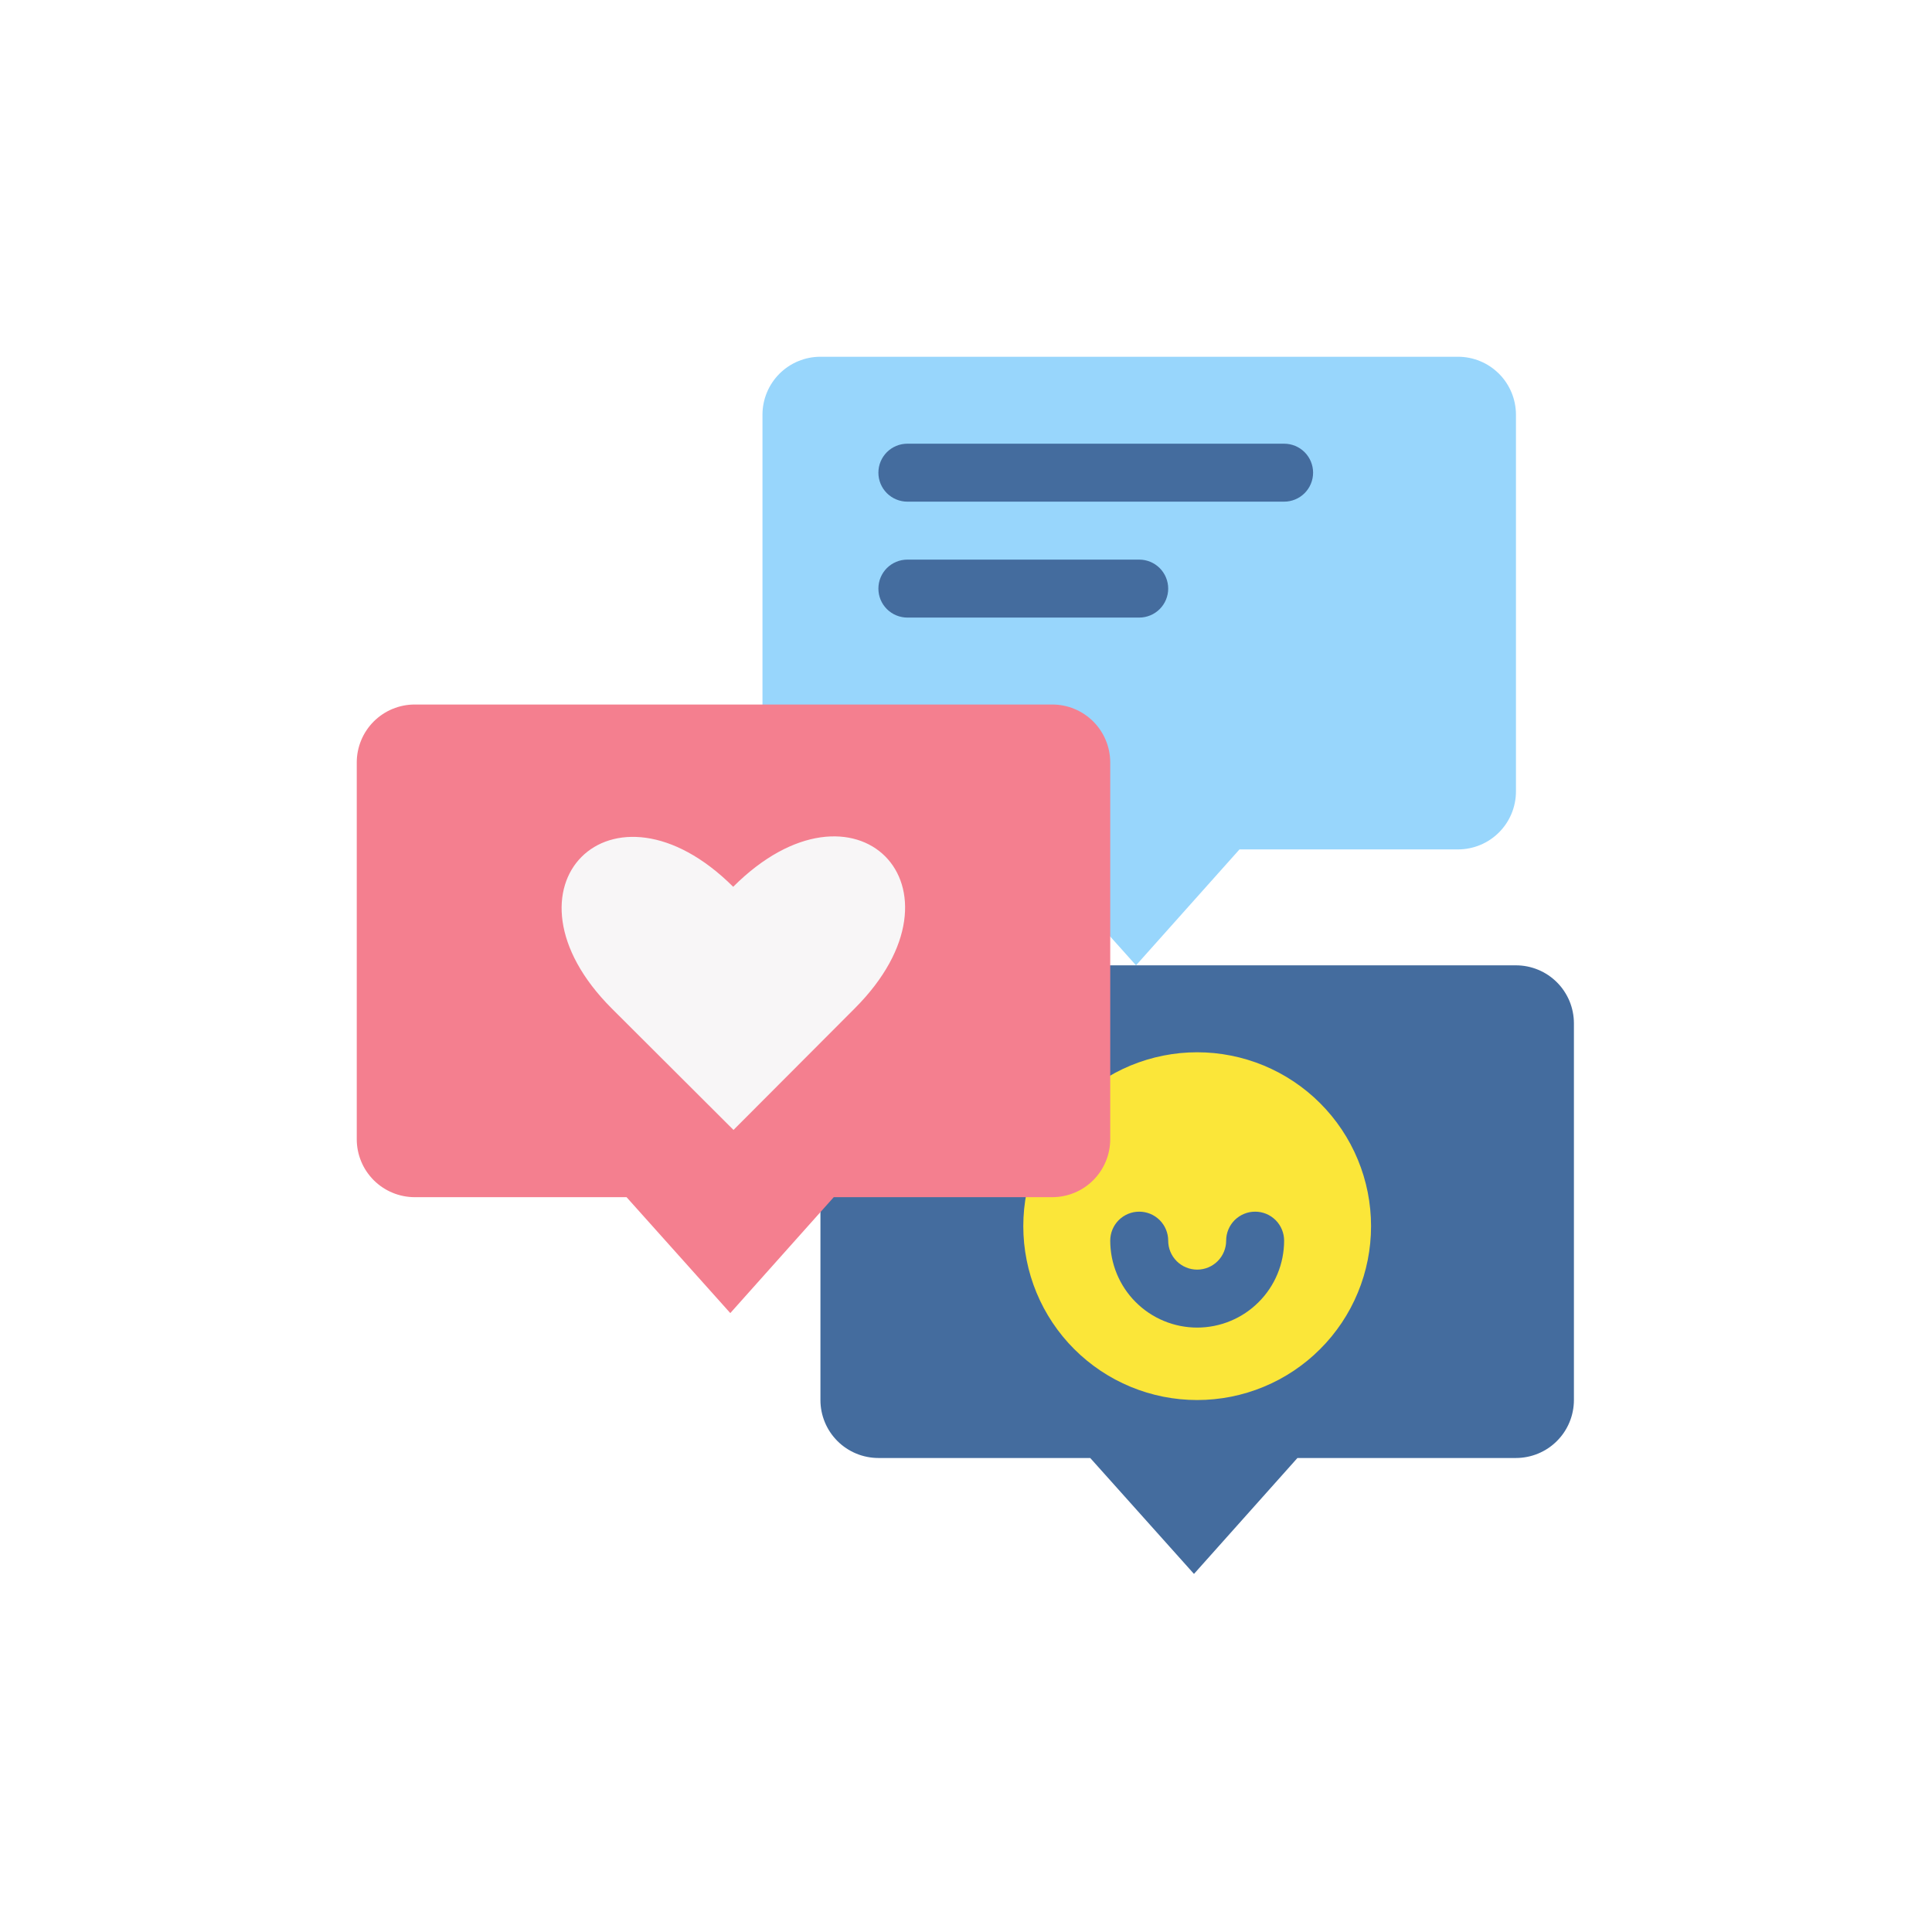
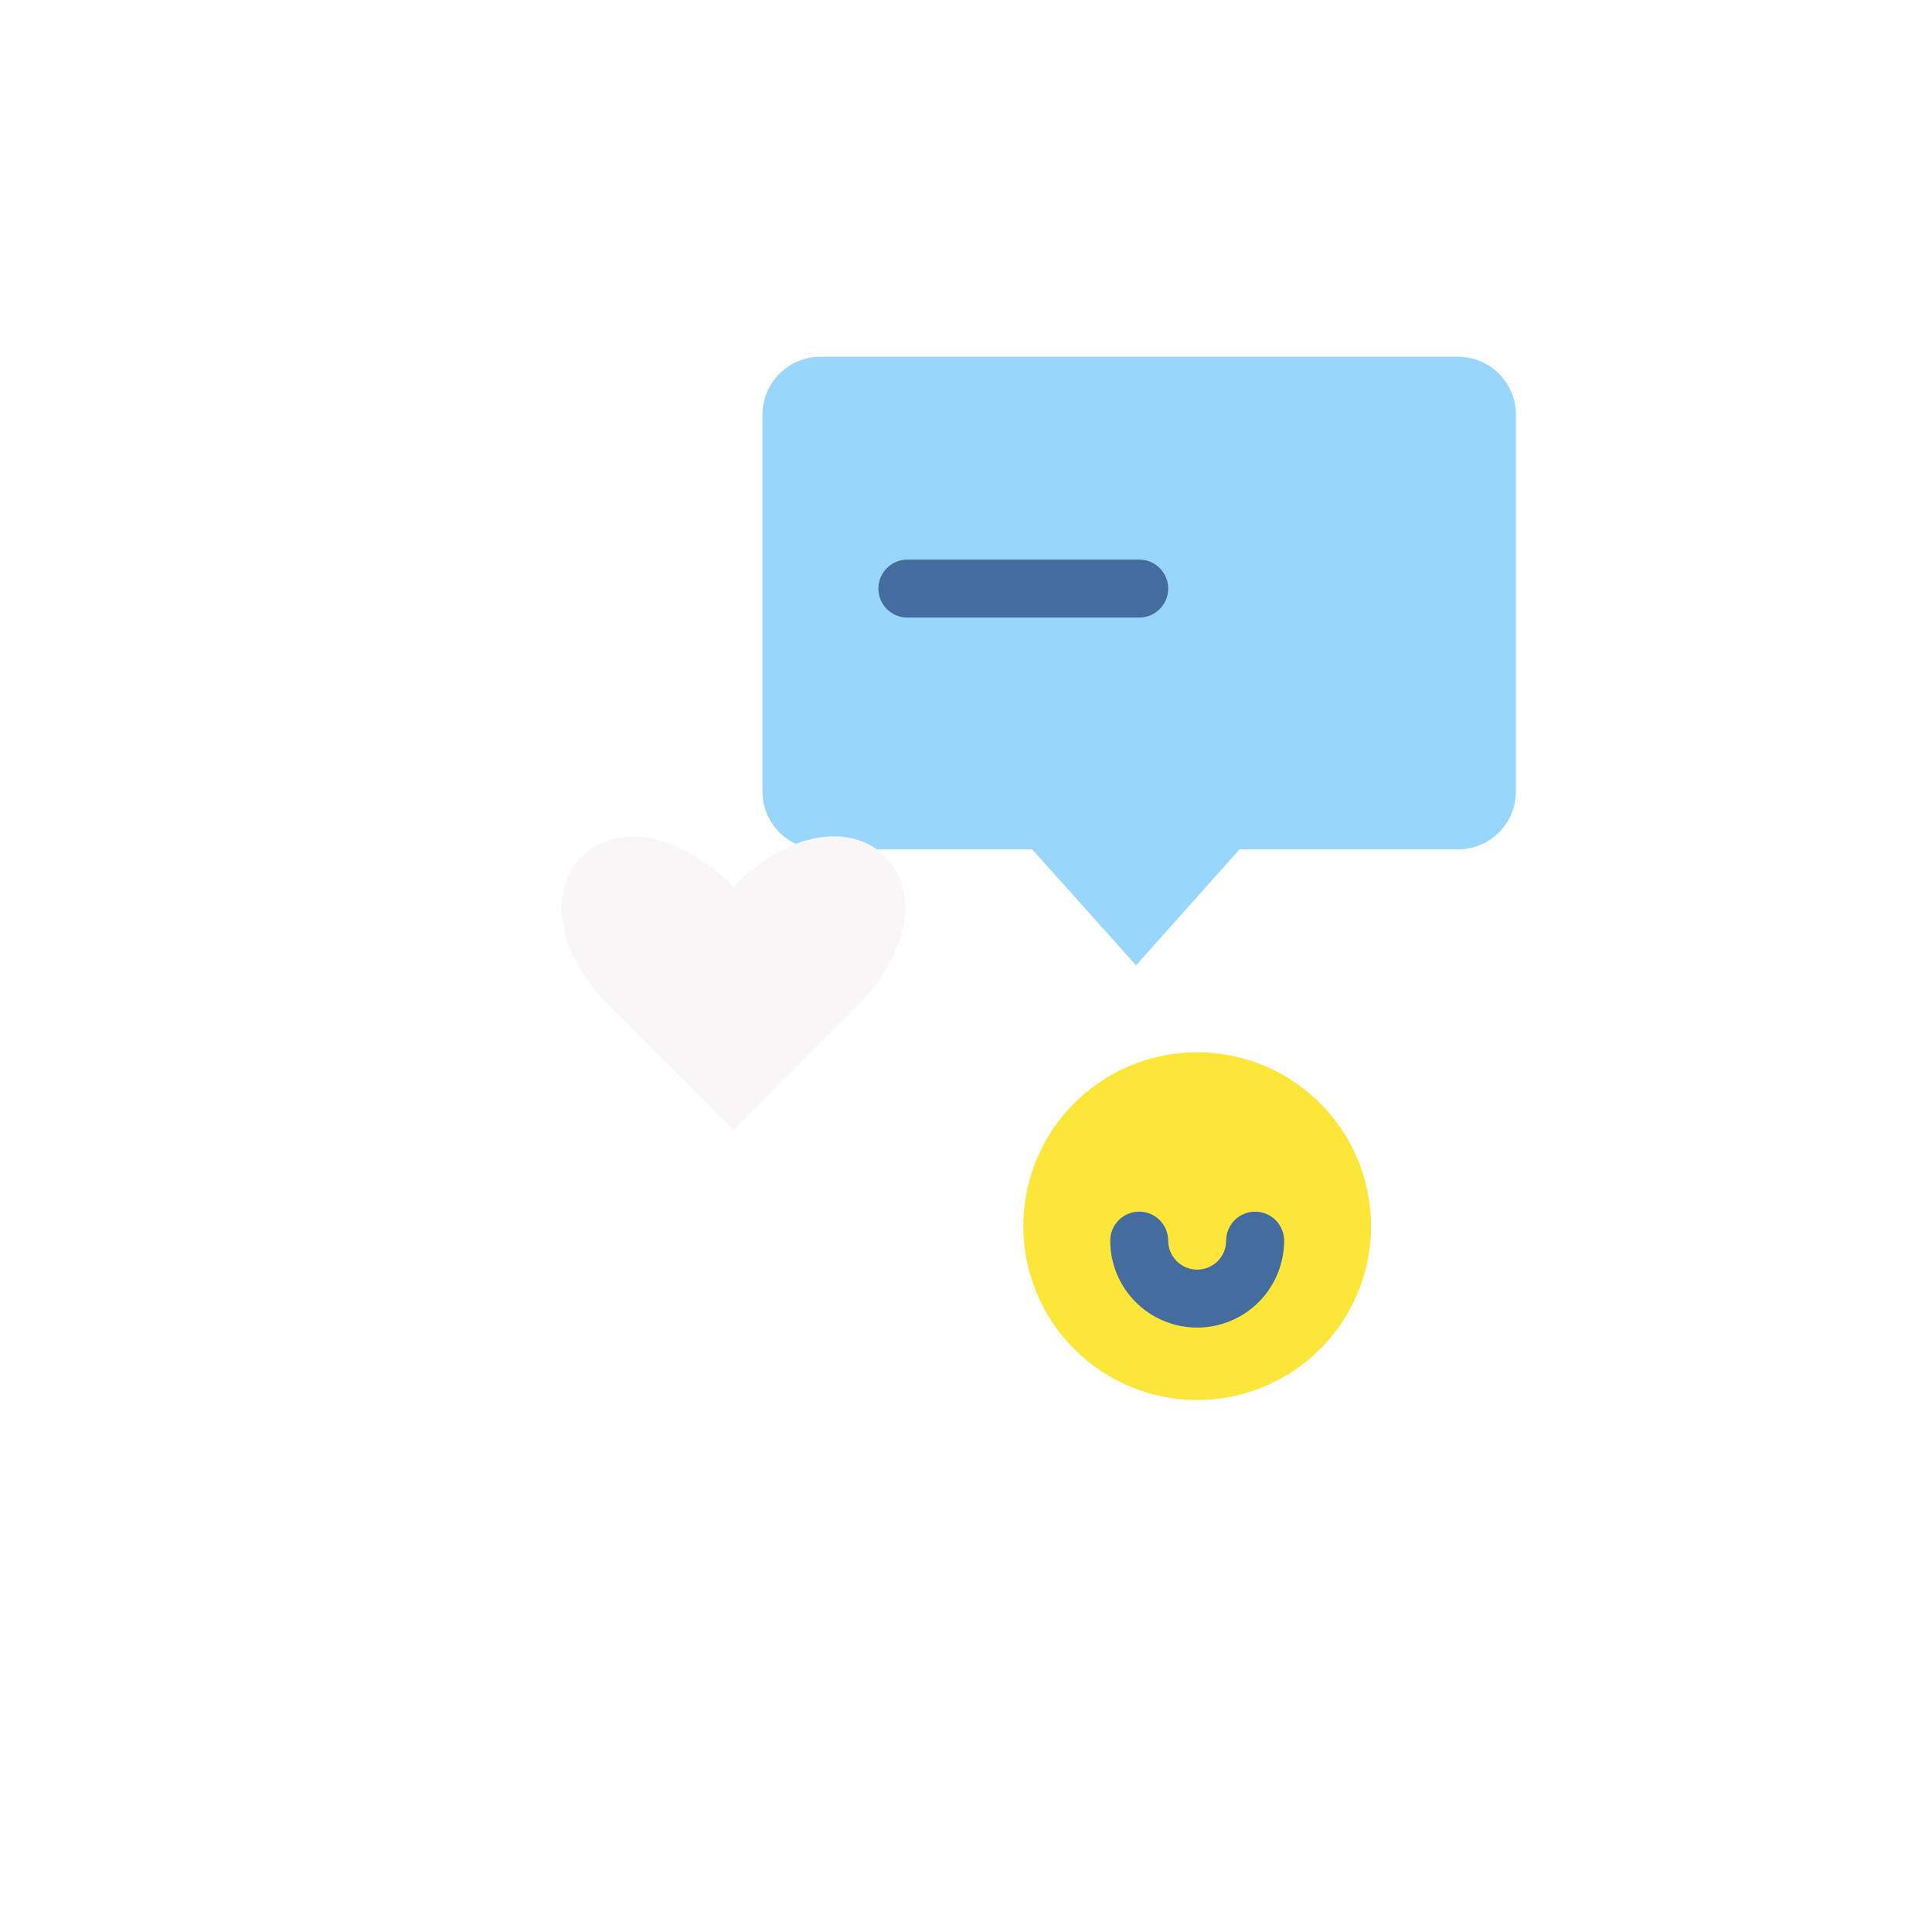
<svg xmlns="http://www.w3.org/2000/svg" width="500" zoomAndPan="magnify" viewBox="0 0 375 375" height="500" preserveAspectRatio="xMidYMid meet" version="1.0">
  <defs>
    <clipPath id="7213b9202d">
      <path d="M 147 69.246 L 295 69.246 L 295 188 L 147 188 Z M 147 69.246 " clip-rule="nonzero" />
    </clipPath>
    <clipPath id="29f12bfb45">
      <path d="M 159 187 L 305.496 187 L 305.496 305.496 L 159 305.496 Z M 159 187 " clip-rule="nonzero" />
    </clipPath>
    <clipPath id="e45498d2f2">
-       <path d="M 69.246 136 L 216 136 L 216 255 L 69.246 255 Z M 69.246 136 " clip-rule="nonzero" />
-     </clipPath>
+       </clipPath>
  </defs>
  <rect x="-37.5" width="450" fill="#ffffff" y="-37.5" height="450" fill-opacity="1" />
  <rect x="-37.5" width="450" fill="#ffffff" y="-37.5" height="450" fill-opacity="1" />
  <g clip-path="url(#7213b9202d)">
    <path fill="#98d6fc" d="M 282.996 69.246 L 159.246 69.246 C 158.508 69.246 157.773 69.316 157.051 69.461 C 156.324 69.605 155.621 69.82 154.941 70.102 C 154.258 70.383 153.609 70.73 152.996 71.141 C 152.379 71.551 151.812 72.02 151.289 72.539 C 150.77 73.062 150.301 73.629 149.891 74.246 C 149.48 74.859 149.133 75.508 148.852 76.191 C 148.57 76.871 148.355 77.574 148.211 78.301 C 148.066 79.023 147.996 79.758 147.996 80.496 L 147.996 153.621 C 147.996 154.359 148.066 155.09 148.211 155.816 C 148.355 156.539 148.57 157.242 148.852 157.926 C 149.133 158.609 149.48 159.258 149.891 159.871 C 150.301 160.484 150.77 161.051 151.289 161.574 C 151.812 162.098 152.379 162.562 152.996 162.973 C 153.609 163.383 154.258 163.73 154.941 164.012 C 155.621 164.297 156.324 164.508 157.051 164.652 C 157.773 164.797 158.508 164.871 159.246 164.871 L 200.363 164.871 L 220.5 187.371 L 240.582 164.871 L 282.996 164.871 C 283.734 164.871 284.465 164.797 285.191 164.652 C 285.914 164.508 286.617 164.297 287.301 164.012 C 287.984 163.73 288.633 163.383 289.246 162.973 C 289.859 162.562 290.426 162.098 290.949 161.574 C 291.473 161.051 291.938 160.484 292.348 159.871 C 292.758 159.258 293.105 158.609 293.387 157.926 C 293.672 157.242 293.883 156.539 294.027 155.816 C 294.172 155.09 294.246 154.359 294.246 153.621 L 294.246 80.496 C 294.246 79.758 294.172 79.023 294.027 78.301 C 293.883 77.574 293.672 76.871 293.387 76.191 C 293.105 75.508 292.758 74.859 292.348 74.246 C 291.938 73.629 291.473 73.062 290.949 72.539 C 290.426 72.02 289.859 71.551 289.246 71.141 C 288.633 70.73 287.984 70.383 287.301 70.102 C 286.617 69.82 285.914 69.605 285.191 69.461 C 284.465 69.316 283.734 69.246 282.996 69.246 Z M 282.996 69.246 " fill-opacity="1" fill-rule="nonzero" />
  </g>
  <g clip-path="url(#29f12bfb45)">
-     <path fill="#446c9e" d="M 294.246 187.371 L 170.496 187.371 C 169.758 187.371 169.023 187.441 168.301 187.586 C 167.574 187.73 166.871 187.945 166.191 188.227 C 165.508 188.508 164.859 188.855 164.246 189.266 C 163.629 189.676 163.062 190.145 162.539 190.664 C 162.02 191.188 161.551 191.754 161.141 192.371 C 160.73 192.984 160.383 193.633 160.102 194.316 C 159.82 194.996 159.605 195.699 159.461 196.426 C 159.316 197.148 159.246 197.883 159.246 198.621 L 159.246 271.746 C 159.246 272.484 159.316 273.215 159.461 273.941 C 159.605 274.664 159.82 275.367 160.102 276.051 C 160.383 276.734 160.73 277.383 161.141 277.996 C 161.551 278.609 162.02 279.176 162.539 279.699 C 163.062 280.223 163.629 280.688 164.246 281.098 C 164.859 281.508 165.508 281.855 166.191 282.137 C 166.871 282.422 167.574 282.633 168.301 282.777 C 169.023 282.922 169.758 282.996 170.496 282.996 L 211.613 282.996 L 231.75 305.496 L 251.832 282.996 L 294.246 282.996 C 294.984 282.996 295.715 282.922 296.441 282.777 C 297.164 282.633 297.867 282.422 298.551 282.137 C 299.234 281.855 299.883 281.508 300.496 281.098 C 301.109 280.688 301.676 280.223 302.199 279.699 C 302.723 279.176 303.188 278.609 303.598 277.996 C 304.008 277.383 304.355 276.734 304.637 276.051 C 304.922 275.367 305.133 274.664 305.277 273.941 C 305.422 273.215 305.496 272.484 305.496 271.746 L 305.496 198.621 C 305.496 197.883 305.422 197.148 305.277 196.426 C 305.133 195.699 304.922 194.996 304.641 194.316 C 304.355 193.633 304.008 192.984 303.598 192.371 C 303.188 191.754 302.723 191.188 302.199 190.664 C 301.676 190.145 301.109 189.676 300.496 189.266 C 299.883 188.855 299.234 188.508 298.551 188.227 C 297.867 187.945 297.164 187.73 296.441 187.586 C 295.715 187.441 294.984 187.371 294.246 187.371 Z M 294.246 187.371 " fill-opacity="1" fill-rule="nonzero" />
-   </g>
+     </g>
  <path fill="#fbe639" d="M 266.121 237.996 C 266.121 239.102 266.066 240.203 265.957 241.305 C 265.848 242.402 265.688 243.496 265.473 244.578 C 265.258 245.664 264.988 246.734 264.668 247.793 C 264.348 248.852 263.973 249.891 263.551 250.91 C 263.129 251.934 262.656 252.93 262.137 253.906 C 261.613 254.879 261.047 255.828 260.434 256.746 C 259.816 257.664 259.16 258.551 258.461 259.406 C 257.758 260.262 257.016 261.078 256.234 261.859 C 255.453 262.641 254.637 263.383 253.781 264.086 C 252.926 264.785 252.039 265.441 251.121 266.059 C 250.203 266.672 249.254 267.238 248.281 267.762 C 247.305 268.281 246.309 268.754 245.285 269.176 C 244.266 269.598 243.227 269.973 242.168 270.293 C 241.109 270.613 240.039 270.879 238.953 271.098 C 237.871 271.312 236.777 271.473 235.68 271.582 C 234.578 271.691 233.477 271.746 232.371 271.746 C 231.266 271.746 230.16 271.691 229.062 271.582 C 227.961 271.473 226.871 271.312 225.785 271.098 C 224.703 270.879 223.629 270.613 222.574 270.293 C 221.516 269.973 220.477 269.598 219.453 269.176 C 218.434 268.754 217.434 268.281 216.461 267.762 C 215.484 267.238 214.539 266.672 213.621 266.059 C 212.699 265.441 211.812 264.785 210.961 264.086 C 210.105 263.383 209.285 262.641 208.504 261.859 C 207.723 261.078 206.98 260.262 206.281 259.406 C 205.578 258.551 204.922 257.664 204.309 256.746 C 203.695 255.828 203.125 254.879 202.605 253.906 C 202.086 252.93 201.613 251.934 201.188 250.91 C 200.766 249.891 200.395 248.852 200.074 247.793 C 199.754 246.734 199.484 245.664 199.27 244.578 C 199.055 243.496 198.891 242.402 198.781 241.305 C 198.676 240.203 198.621 239.102 198.621 237.996 C 198.621 236.891 198.676 235.785 198.781 234.688 C 198.891 233.586 199.055 232.496 199.27 231.41 C 199.484 230.328 199.754 229.254 200.074 228.199 C 200.395 227.141 200.766 226.102 201.188 225.078 C 201.613 224.059 202.086 223.059 202.605 222.086 C 203.125 221.109 203.695 220.164 204.309 219.246 C 204.922 218.324 205.578 217.438 206.281 216.586 C 206.98 215.73 207.723 214.91 208.504 214.129 C 209.285 213.348 210.105 212.605 210.961 211.906 C 211.812 211.203 212.699 210.547 213.621 209.934 C 214.539 209.32 215.484 208.75 216.461 208.23 C 217.434 207.711 218.434 207.238 219.453 206.812 C 220.477 206.391 221.516 206.02 222.574 205.699 C 223.629 205.379 224.703 205.109 225.785 204.895 C 226.871 204.68 227.961 204.516 229.062 204.406 C 230.16 204.301 231.266 204.246 232.371 204.246 C 233.477 204.246 234.578 204.301 235.68 204.406 C 236.777 204.516 237.871 204.68 238.953 204.895 C 240.039 205.109 241.109 205.379 242.168 205.699 C 243.227 206.02 244.266 206.391 245.285 206.812 C 246.309 207.238 247.305 207.711 248.281 208.23 C 249.254 208.75 250.203 209.32 251.121 209.934 C 252.039 210.547 252.926 211.203 253.781 211.906 C 254.637 212.605 255.453 213.348 256.234 214.129 C 257.016 214.91 257.758 215.73 258.461 216.586 C 259.16 217.438 259.816 218.324 260.434 219.246 C 261.047 220.164 261.613 221.109 262.137 222.086 C 262.656 223.059 263.129 224.059 263.551 225.078 C 263.973 226.102 264.348 227.141 264.668 228.199 C 264.988 229.254 265.258 230.328 265.473 231.41 C 265.688 232.496 265.848 233.586 265.957 234.688 C 266.066 235.785 266.121 236.891 266.121 237.996 Z M 266.121 237.996 " fill-opacity="1" fill-rule="nonzero" />
  <path fill="#446c9e" d="M 232.371 257.684 C 231.816 257.684 231.266 257.656 230.715 257.602 C 230.164 257.547 229.621 257.465 229.078 257.359 C 228.535 257.25 228 257.117 227.473 256.957 C 226.941 256.797 226.422 256.609 225.914 256.398 C 225.402 256.188 224.902 255.949 224.414 255.691 C 223.93 255.43 223.453 255.145 222.996 254.84 C 222.535 254.531 222.094 254.203 221.664 253.852 C 221.238 253.5 220.828 253.129 220.438 252.738 C 220.047 252.348 219.676 251.941 219.324 251.512 C 218.977 251.086 218.645 250.641 218.34 250.184 C 218.031 249.723 217.75 249.25 217.488 248.762 C 217.227 248.273 216.992 247.777 216.781 247.266 C 216.566 246.754 216.383 246.234 216.223 245.707 C 216.062 245.176 215.926 244.641 215.82 244.102 C 215.711 243.559 215.629 243.012 215.578 242.461 C 215.523 241.91 215.496 241.359 215.496 240.809 C 215.496 240.438 215.531 240.074 215.602 239.711 C 215.676 239.348 215.781 238.996 215.922 238.656 C 216.066 238.312 216.238 237.988 216.441 237.684 C 216.648 237.375 216.883 237.09 217.141 236.828 C 217.402 236.57 217.688 236.336 217.996 236.129 C 218.301 235.926 218.625 235.754 218.969 235.609 C 219.309 235.469 219.66 235.363 220.023 235.289 C 220.387 235.219 220.75 235.184 221.121 235.184 C 221.488 235.184 221.855 235.219 222.219 235.289 C 222.578 235.363 222.93 235.469 223.273 235.609 C 223.613 235.754 223.938 235.926 224.246 236.129 C 224.551 236.336 224.836 236.57 225.098 236.828 C 225.359 237.09 225.594 237.375 225.797 237.684 C 226.004 237.988 226.176 238.312 226.316 238.656 C 226.457 238.996 226.566 239.348 226.637 239.711 C 226.711 240.074 226.746 240.438 226.746 240.809 C 226.746 241.176 226.781 241.543 226.852 241.906 C 226.926 242.266 227.031 242.617 227.172 242.961 C 227.316 243.301 227.488 243.625 227.691 243.934 C 227.898 244.238 228.133 244.523 228.391 244.785 C 228.652 245.047 228.938 245.281 229.246 245.484 C 229.551 245.691 229.875 245.863 230.219 246.004 C 230.559 246.145 230.91 246.254 231.273 246.324 C 231.637 246.395 232 246.434 232.371 246.434 C 232.738 246.434 233.105 246.395 233.469 246.324 C 233.828 246.254 234.18 246.145 234.523 246.004 C 234.863 245.863 235.188 245.691 235.496 245.484 C 235.801 245.281 236.086 245.047 236.348 244.785 C 236.609 244.523 236.844 244.238 237.047 243.934 C 237.254 243.625 237.426 243.301 237.566 242.961 C 237.707 242.617 237.816 242.266 237.887 241.906 C 237.961 241.543 237.996 241.176 237.996 240.809 C 237.996 240.438 238.031 240.074 238.102 239.711 C 238.176 239.348 238.281 238.996 238.422 238.656 C 238.566 238.312 238.738 237.988 238.941 237.684 C 239.148 237.375 239.383 237.09 239.641 236.828 C 239.902 236.57 240.188 236.336 240.496 236.129 C 240.801 235.926 241.125 235.754 241.469 235.609 C 241.809 235.469 242.16 235.363 242.523 235.289 C 242.887 235.219 243.25 235.184 243.621 235.184 C 243.988 235.184 244.355 235.219 244.719 235.289 C 245.078 235.363 245.43 235.469 245.773 235.609 C 246.113 235.754 246.438 235.926 246.746 236.129 C 247.051 236.336 247.336 236.57 247.598 236.828 C 247.859 237.09 248.094 237.375 248.297 237.684 C 248.504 237.988 248.676 238.312 248.816 238.656 C 248.957 238.996 249.066 239.348 249.137 239.711 C 249.211 240.074 249.246 240.438 249.246 240.809 C 249.246 241.359 249.219 241.91 249.164 242.461 C 249.109 243.012 249.027 243.559 248.922 244.102 C 248.812 244.641 248.68 245.176 248.52 245.707 C 248.359 246.234 248.172 246.754 247.961 247.266 C 247.75 247.777 247.512 248.273 247.254 248.762 C 246.992 249.25 246.707 249.723 246.402 250.184 C 246.094 250.641 245.766 251.086 245.414 251.512 C 245.062 251.941 244.691 252.348 244.301 252.738 C 243.91 253.129 243.504 253.5 243.074 253.852 C 242.648 254.203 242.203 254.531 241.746 254.84 C 241.285 255.145 240.812 255.43 240.324 255.691 C 239.836 255.949 239.34 256.188 238.828 256.398 C 238.316 256.609 237.797 256.797 237.27 256.957 C 236.738 257.117 236.203 257.25 235.664 257.359 C 235.121 257.465 234.574 257.547 234.023 257.602 C 233.473 257.656 232.922 257.684 232.371 257.684 Z M 232.371 257.684 " fill-opacity="1" fill-rule="nonzero" />
  <g clip-path="url(#e45498d2f2)">
    <path fill="#f47f8f" d="M 204.246 136.746 L 80.496 136.746 C 79.758 136.746 79.023 136.816 78.301 136.961 C 77.574 137.105 76.871 137.32 76.191 137.602 C 75.508 137.883 74.859 138.23 74.246 138.641 C 73.629 139.051 73.062 139.52 72.539 140.039 C 72.02 140.562 71.551 141.129 71.141 141.746 C 70.73 142.359 70.383 143.008 70.102 143.691 C 69.82 144.371 69.605 145.074 69.461 145.801 C 69.316 146.523 69.246 147.258 69.246 147.996 L 69.246 221.121 C 69.246 221.859 69.316 222.59 69.461 223.316 C 69.605 224.039 69.82 224.742 70.102 225.426 C 70.383 226.109 70.73 226.758 71.141 227.371 C 71.551 227.984 72.02 228.551 72.539 229.074 C 73.062 229.598 73.629 230.062 74.246 230.473 C 74.859 230.883 75.508 231.23 76.191 231.512 C 76.871 231.797 77.574 232.008 78.301 232.152 C 79.023 232.297 79.758 232.371 80.496 232.371 L 121.613 232.371 L 141.75 254.871 L 161.832 232.371 L 204.246 232.371 C 204.984 232.371 205.715 232.297 206.441 232.152 C 207.164 232.008 207.867 231.797 208.551 231.512 C 209.234 231.23 209.883 230.883 210.496 230.473 C 211.109 230.062 211.676 229.598 212.199 229.074 C 212.723 228.551 213.188 227.984 213.598 227.371 C 214.008 226.758 214.355 226.109 214.637 225.426 C 214.922 224.742 215.133 224.039 215.277 223.316 C 215.422 222.59 215.496 221.859 215.496 221.121 L 215.496 147.996 C 215.496 147.258 215.422 146.523 215.277 145.801 C 215.133 145.074 214.922 144.371 214.637 143.691 C 214.355 143.008 214.008 142.359 213.598 141.746 C 213.188 141.129 212.723 140.562 212.199 140.039 C 211.676 139.52 211.109 139.051 210.496 138.641 C 209.883 138.23 209.234 137.883 208.551 137.602 C 207.867 137.32 207.164 137.105 206.441 136.961 C 205.715 136.816 204.984 136.746 204.246 136.746 Z M 204.246 136.746 " fill-opacity="1" fill-rule="nonzero" />
  </g>
-   <path fill="#446c9e" d="M 249.246 97.371 L 176.121 97.371 C 175.75 97.371 175.387 97.336 175.023 97.262 C 174.66 97.191 174.309 97.082 173.969 96.941 C 173.625 96.801 173.301 96.629 172.996 96.422 C 172.688 96.219 172.402 95.984 172.141 95.723 C 171.883 95.461 171.648 95.176 171.441 94.871 C 171.238 94.562 171.066 94.238 170.922 93.898 C 170.781 93.555 170.676 93.203 170.602 92.844 C 170.531 92.48 170.496 92.113 170.496 91.746 C 170.496 91.375 170.531 91.012 170.602 90.648 C 170.676 90.285 170.781 89.934 170.922 89.594 C 171.066 89.25 171.238 88.926 171.441 88.621 C 171.648 88.312 171.883 88.027 172.141 87.766 C 172.402 87.508 172.688 87.273 172.996 87.066 C 173.301 86.863 173.625 86.691 173.969 86.547 C 174.309 86.406 174.66 86.301 175.023 86.227 C 175.387 86.156 175.75 86.121 176.121 86.121 L 249.246 86.121 C 249.613 86.121 249.98 86.156 250.344 86.227 C 250.703 86.301 251.055 86.406 251.398 86.547 C 251.738 86.691 252.062 86.863 252.371 87.066 C 252.676 87.273 252.961 87.508 253.223 87.766 C 253.484 88.027 253.719 88.312 253.922 88.621 C 254.129 88.926 254.301 89.25 254.441 89.594 C 254.582 89.934 254.691 90.285 254.762 90.648 C 254.832 91.012 254.871 91.375 254.871 91.746 C 254.871 92.113 254.832 92.48 254.762 92.844 C 254.691 93.203 254.582 93.555 254.441 93.898 C 254.301 94.238 254.129 94.562 253.922 94.871 C 253.719 95.176 253.484 95.461 253.223 95.723 C 252.961 95.984 252.676 96.219 252.371 96.422 C 252.062 96.629 251.738 96.801 251.398 96.941 C 251.055 97.082 250.703 97.191 250.344 97.262 C 249.98 97.336 249.613 97.371 249.246 97.371 Z M 249.246 97.371 " fill-opacity="1" fill-rule="nonzero" />
  <path fill="#446c9e" d="M 221.121 119.871 L 176.121 119.871 C 175.75 119.871 175.387 119.836 175.023 119.762 C 174.66 119.691 174.309 119.582 173.969 119.441 C 173.625 119.301 173.301 119.129 172.996 118.922 C 172.688 118.719 172.402 118.484 172.141 118.223 C 171.883 117.961 171.648 117.676 171.441 117.371 C 171.238 117.062 171.066 116.738 170.922 116.398 C 170.781 116.055 170.676 115.703 170.602 115.344 C 170.531 114.98 170.496 114.613 170.496 114.246 C 170.496 113.875 170.531 113.512 170.602 113.148 C 170.676 112.785 170.781 112.434 170.922 112.094 C 171.066 111.75 171.238 111.426 171.441 111.121 C 171.648 110.812 171.883 110.527 172.141 110.266 C 172.402 110.008 172.688 109.773 172.996 109.566 C 173.301 109.363 173.625 109.191 173.969 109.047 C 174.309 108.906 174.66 108.801 175.023 108.727 C 175.387 108.656 175.75 108.621 176.121 108.621 L 221.121 108.621 C 221.488 108.621 221.855 108.656 222.219 108.727 C 222.578 108.801 222.93 108.906 223.273 109.047 C 223.613 109.191 223.938 109.363 224.246 109.566 C 224.551 109.773 224.836 110.008 225.098 110.266 C 225.359 110.527 225.594 110.812 225.797 111.121 C 226.004 111.426 226.176 111.75 226.316 112.094 C 226.457 112.434 226.566 112.785 226.637 113.148 C 226.711 113.512 226.746 113.875 226.746 114.246 C 226.746 114.613 226.711 114.98 226.637 115.344 C 226.566 115.703 226.457 116.055 226.316 116.398 C 226.176 116.738 226.004 117.062 225.797 117.371 C 225.594 117.676 225.359 117.961 225.098 118.223 C 224.836 118.484 224.551 118.719 224.246 118.922 C 223.938 119.129 223.613 119.301 223.273 119.441 C 222.93 119.582 222.578 119.691 222.219 119.762 C 221.855 119.836 221.488 119.871 221.121 119.871 Z M 221.121 119.871 " fill-opacity="1" fill-rule="nonzero" />
  <path fill="#f8f6f7" d="M 142.371 219.32 L 118.746 195.75 C 95.234 172.238 118.746 148.672 142.312 172.125 C 165.938 148.5 189.508 172.125 165.883 195.75 Z M 142.371 219.32 " fill-opacity="1" fill-rule="nonzero" />
</svg>